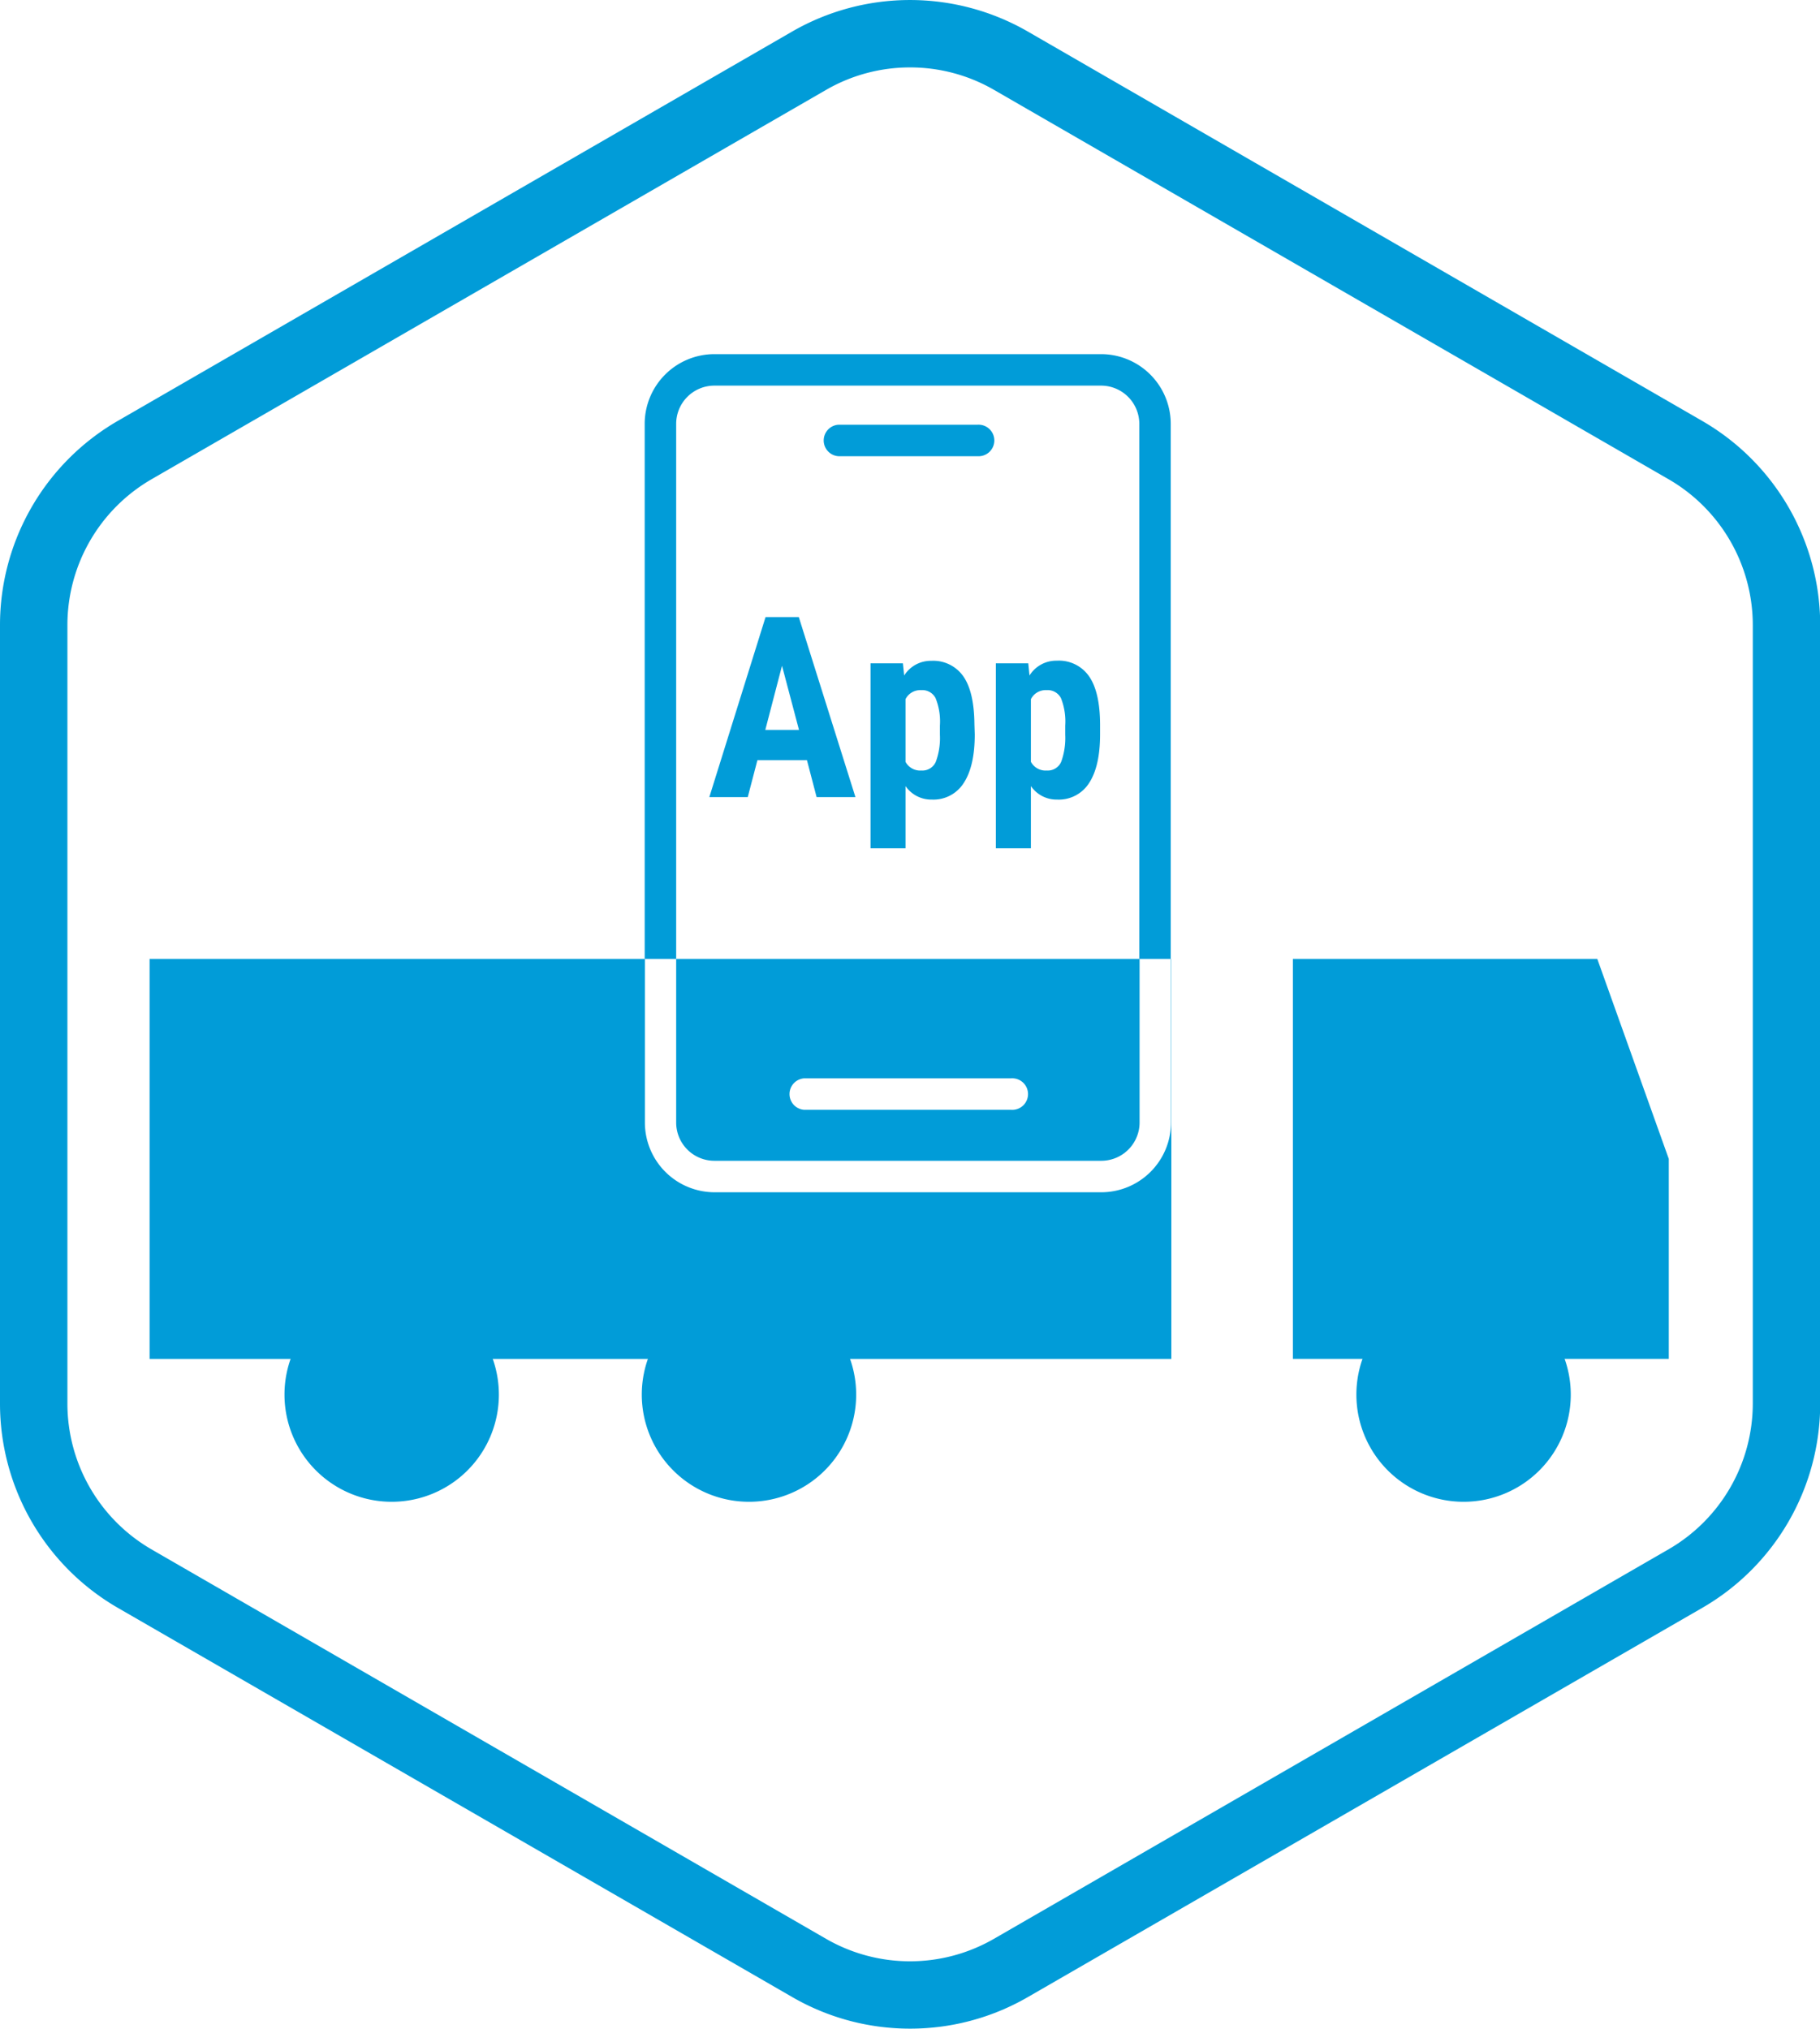
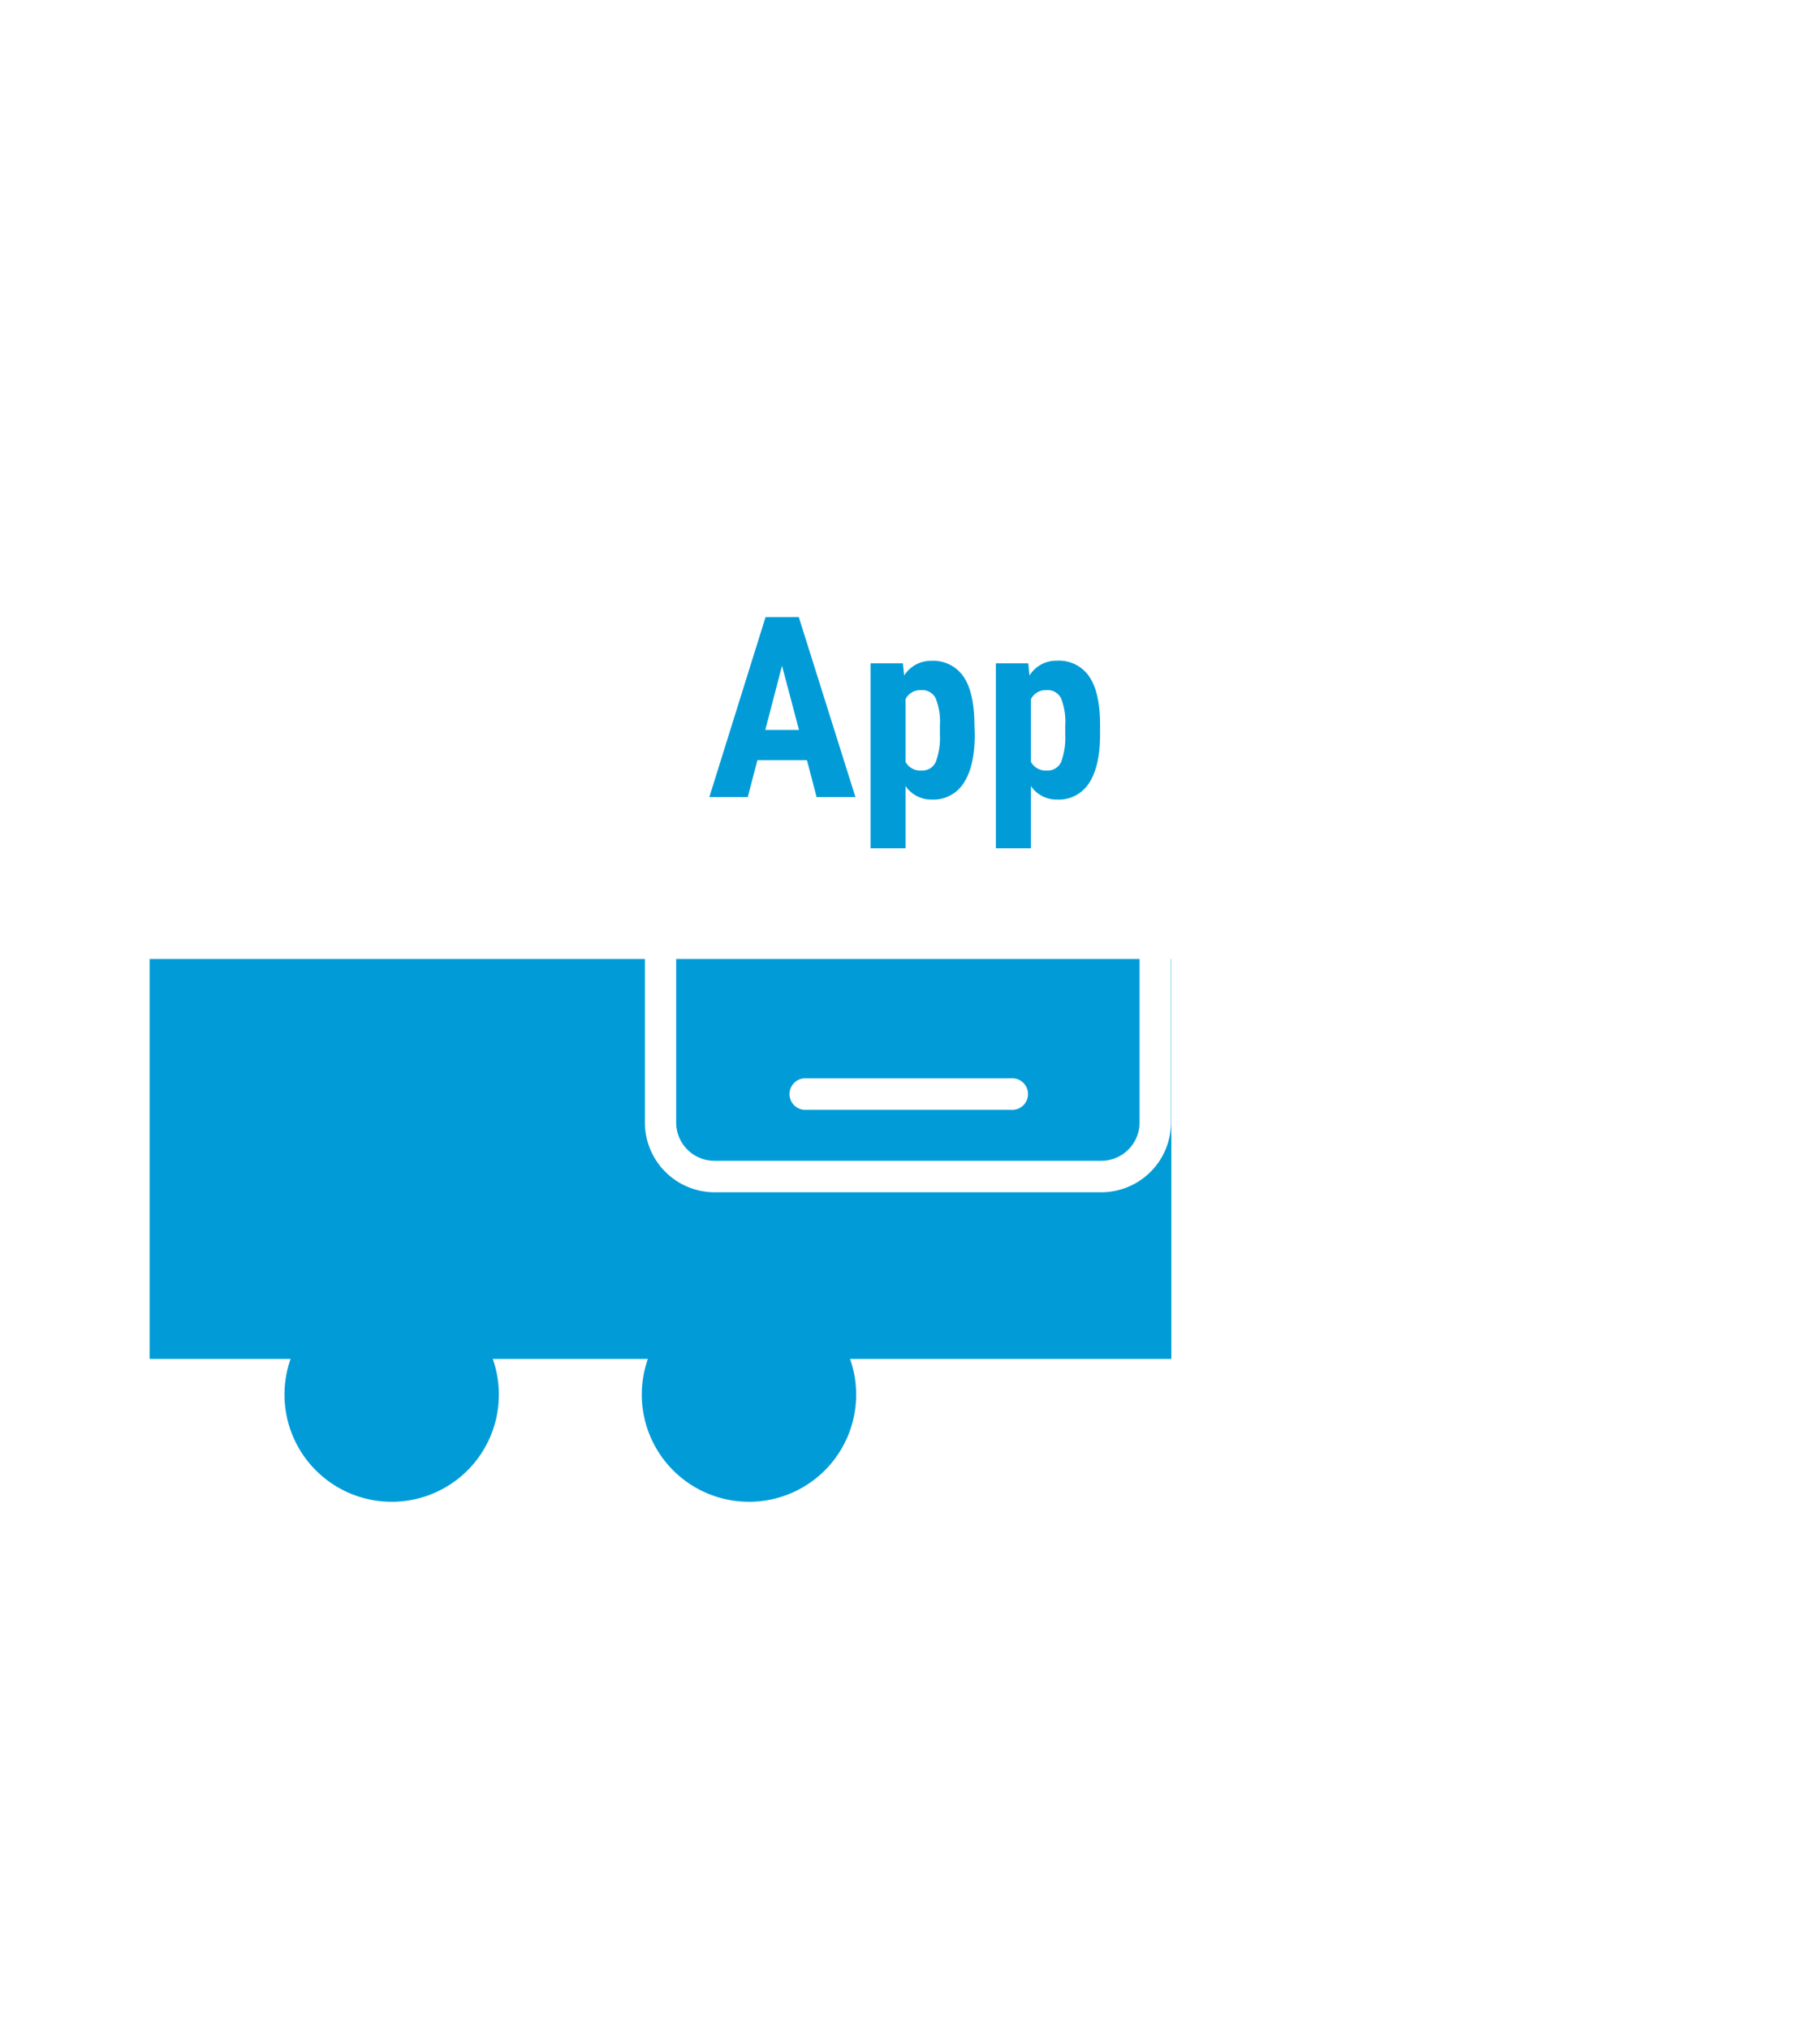
<svg xmlns="http://www.w3.org/2000/svg" viewBox="0 0 269.97 300.91">
  <defs>
    <style>
      .cls-1 {
        fill: #019cd8;
      }
    </style>
  </defs>
  <g id="Слой_2" data-name="Слой 2">
    <g id="Слой_1-2" data-name="Слой 1">
      <g>
-         <path class="cls-1" d="M135,300.91a34.83,34.83,0,0,1-17.44-4.66L17.44,238.47A35,35,0,0,1,0,208.24V92.67A35,35,0,0,1,17.44,62.45L117.54,4.66a35,35,0,0,1,34.89,0L252.52,62.45A35,35,0,0,1,270,92.67V208.24a35,35,0,0,1-17.45,30.23L152.43,296.25A34.84,34.84,0,0,1,135,300.91ZM135,10a24.84,24.84,0,0,0-12.44,3.32L22.44,71.11A25,25,0,0,0,10,92.67V208.24A25,25,0,0,0,22.44,229.8l100.1,57.79a24.92,24.92,0,0,0,24.89,0L247.52,229.8A25,25,0,0,0,260,208.24V92.67a25,25,0,0,0-12.45-21.56L147.43,13.32A24.84,24.84,0,0,0,135,10Z" />
        <path class="cls-1" d="M58.12,222.76h0A15.9,15.9,0,1,1,74,206.87a15.89,15.89,0,0,1-15.9,15.89" />
        <path class="cls-1" d="M111.12,222.76h0A15.9,15.9,0,1,1,127,206.87a15.89,15.89,0,0,1-15.9,15.89" />
        <g>
-           <path class="cls-1" d="M145,63H124.37a2.34,2.34,0,0,0,0,4.67H145A2.34,2.34,0,1,0,145,63Z" />
-           <path class="cls-1" d="M100.3,62.87A5.67,5.67,0,0,1,106,57.2h57.4A5.68,5.68,0,0,1,169,62.87v79.38h4.66V62.87a10.34,10.34,0,0,0-10.33-10.34H106A10.35,10.35,0,0,0,95.63,62.87v79.38h4.67Z" />
          <path class="cls-1" d="M173.7,142.25v24.26a10.35,10.35,0,0,1-10.33,10.34H106a10.35,10.35,0,0,1-10.34-10.34V142.25H22.19v59.32H173.75V142.25Z" />
          <path class="cls-1" d="M100.3,166.51a5.67,5.67,0,0,0,5.67,5.67h57.4a5.68,5.68,0,0,0,5.67-5.67V142.25H100.3Zm19-6.56H150a2.34,2.34,0,1,1,0,4.67H119.3a2.34,2.34,0,0,1,0-4.67Z" />
        </g>
-         <polygon class="cls-1" points="247.54 201.56 219.66 201.56 191.78 201.56 191.78 171.9 191.78 142.25 219.66 142.25 236.94 142.25 247.54 171.9 247.54 201.56" />
-         <path class="cls-1" d="M217.11,222.76h0A15.9,15.9,0,1,1,233,206.87a15.89,15.89,0,0,1-15.9,15.89" />
        <g>
          <path class="cls-1" d="M119.7,112.76h-7.35l-1.43,5.47h-5.7l8.34-26.7h4.93l8.4,26.7h-5.76Zm-6.18-4.49h5L116,98.75Z" />
          <path class="cls-1" d="M144.59,108.93q0,4.68-1.61,7.17a5.31,5.31,0,0,1-4.77,2.5,4.62,4.62,0,0,1-3.89-2v9.23h-5.19V98.39h4.8l.19,1.81a4.66,4.66,0,0,1,4-2.18,5.44,5.44,0,0,1,4.78,2.31c1.07,1.54,1.61,3.9,1.64,7.08Zm-5.17-1.3a9.2,9.2,0,0,0-.64-4.07,2.2,2.2,0,0,0-2.13-1.19,2.45,2.45,0,0,0-2.33,1.34V113a2.46,2.46,0,0,0,2.36,1.29,2.16,2.16,0,0,0,2.14-1.31,10.18,10.18,0,0,0,.6-4Z" />
          <path class="cls-1" d="M163.18,108.93q0,4.68-1.6,7.17a5.32,5.32,0,0,1-4.78,2.5,4.6,4.6,0,0,1-3.88-2v9.23h-5.2V98.39h4.81l.18,1.81A4.67,4.67,0,0,1,156.77,98a5.43,5.43,0,0,1,4.77,2.31q1.61,2.31,1.64,7.08Zm-5.17-1.3a9.38,9.38,0,0,0-.63-4.07,2.21,2.21,0,0,0-2.14-1.19,2.44,2.44,0,0,0-2.32,1.34V113a2.46,2.46,0,0,0,2.36,1.29,2.16,2.16,0,0,0,2.14-1.31,10.4,10.4,0,0,0,.59-4Z" />
        </g>
      </g>
    </g>
  </g>
</svg>